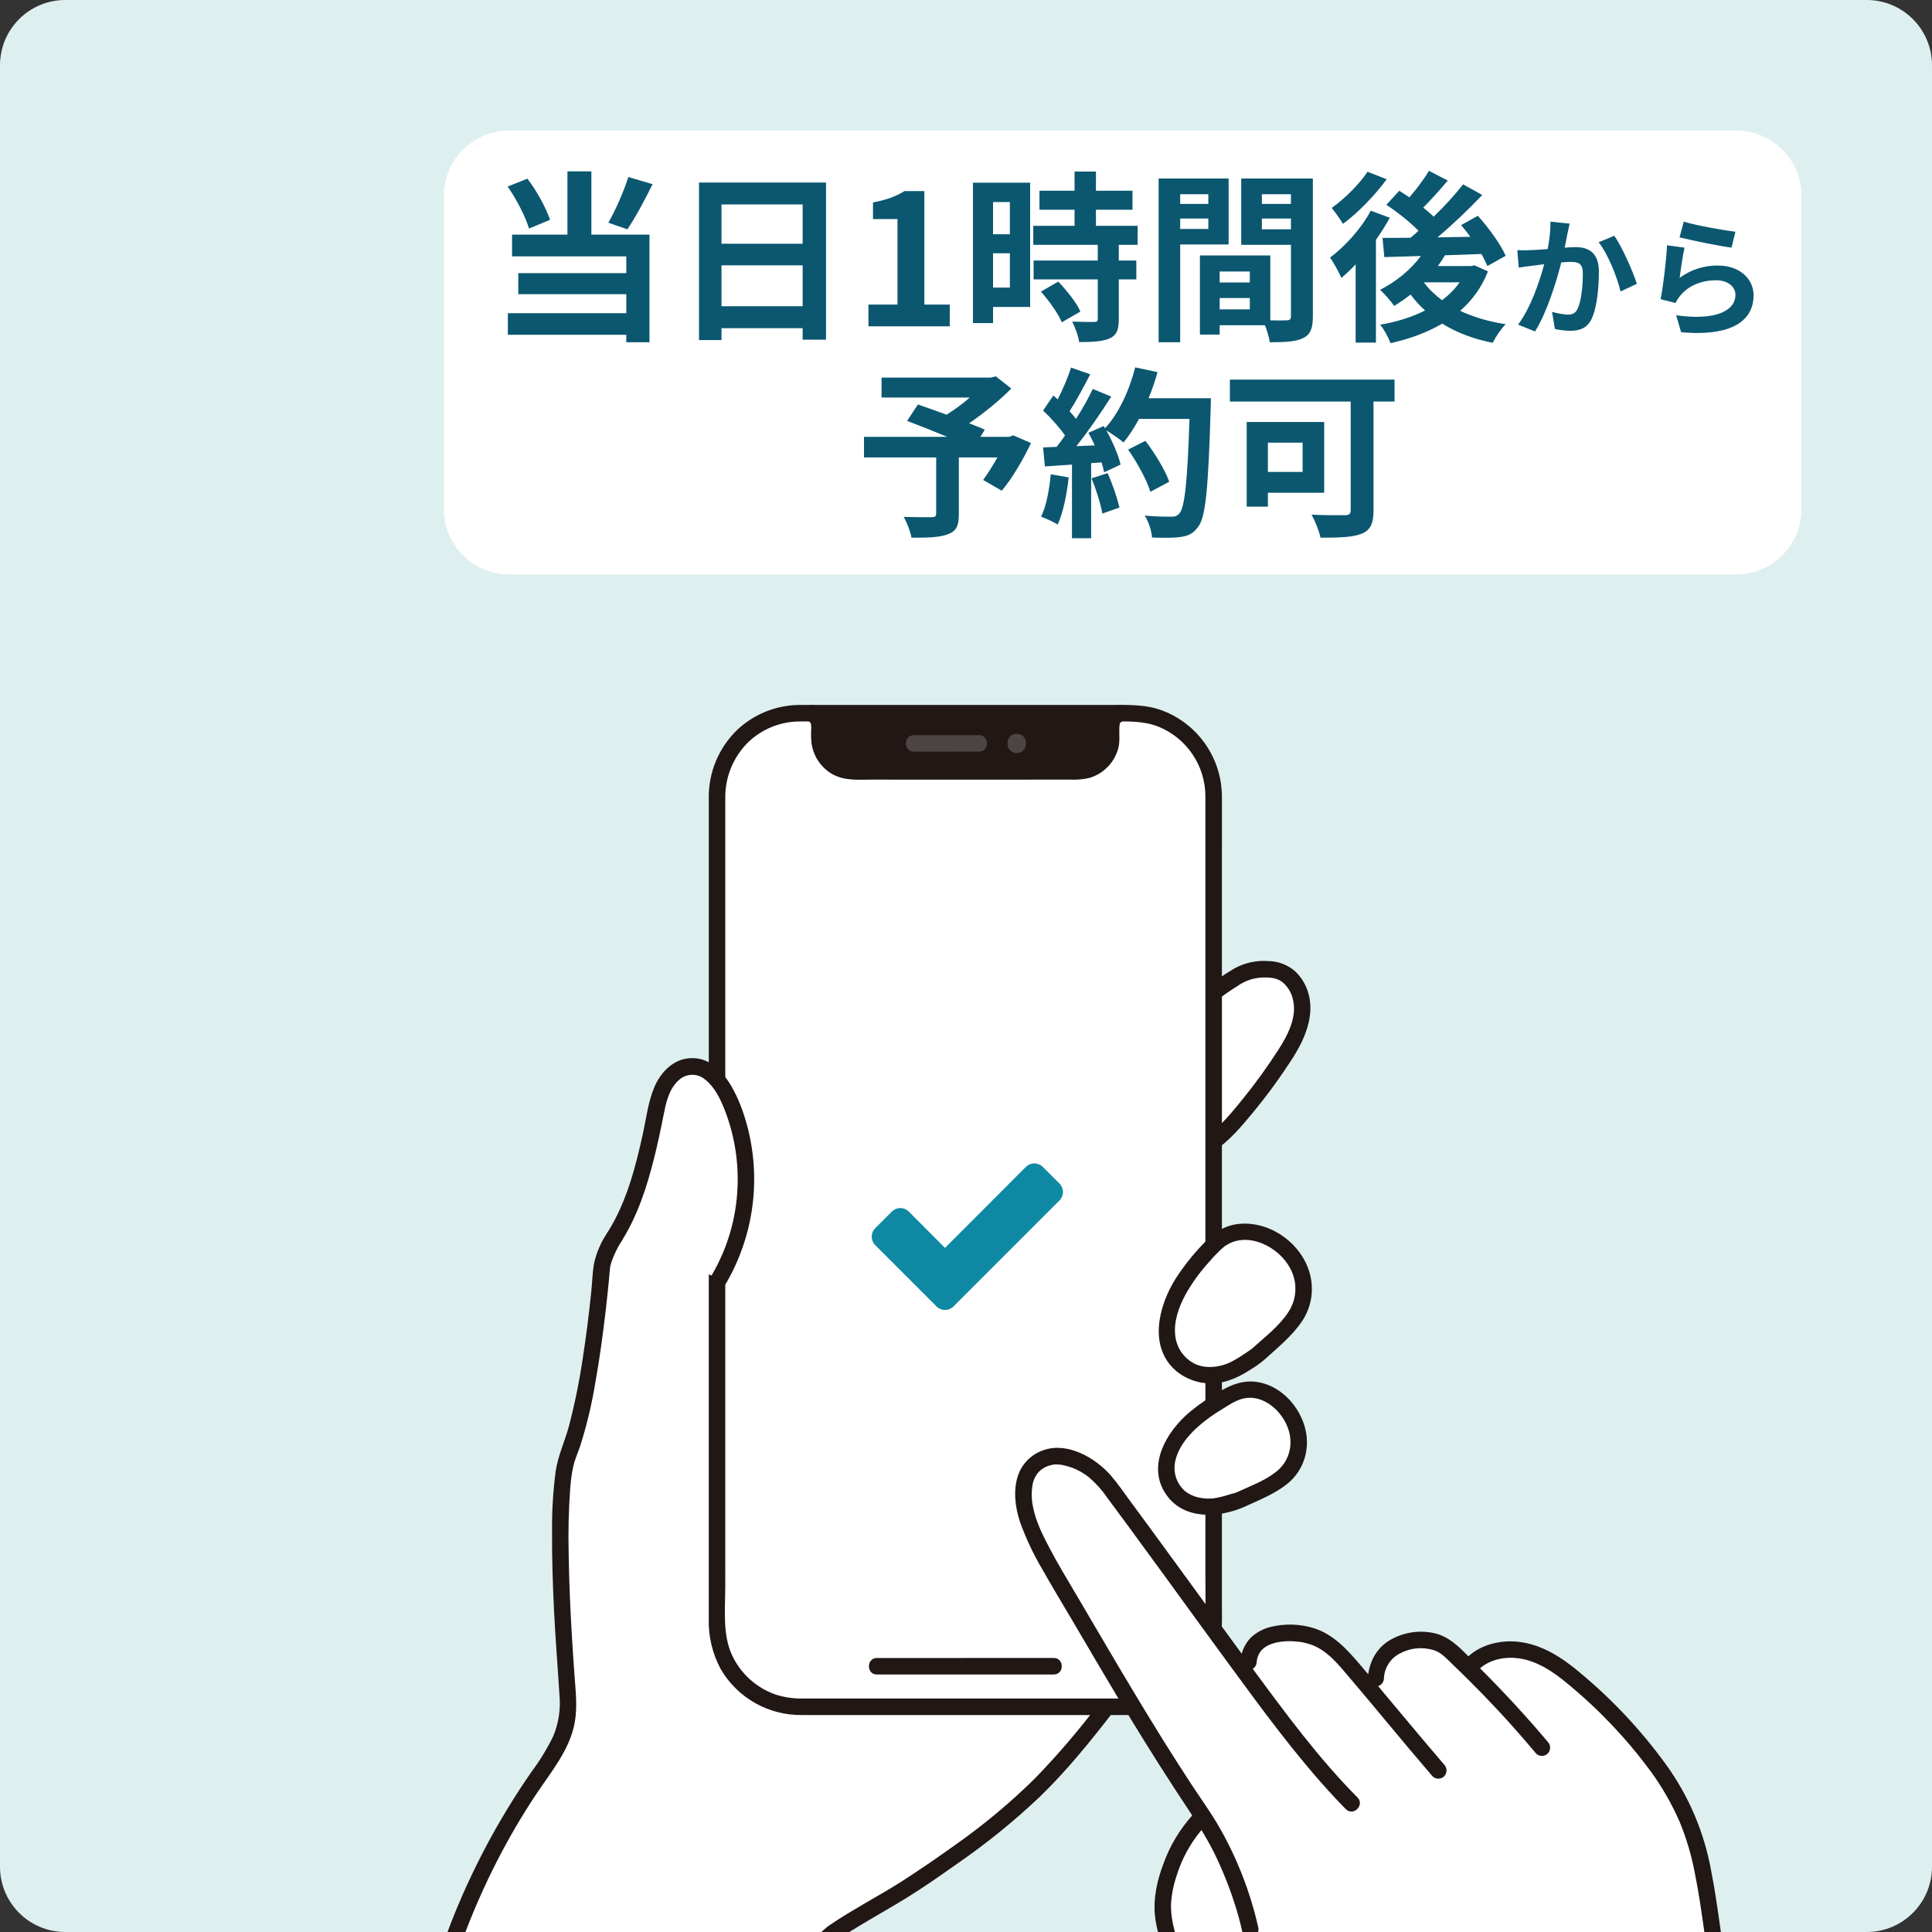
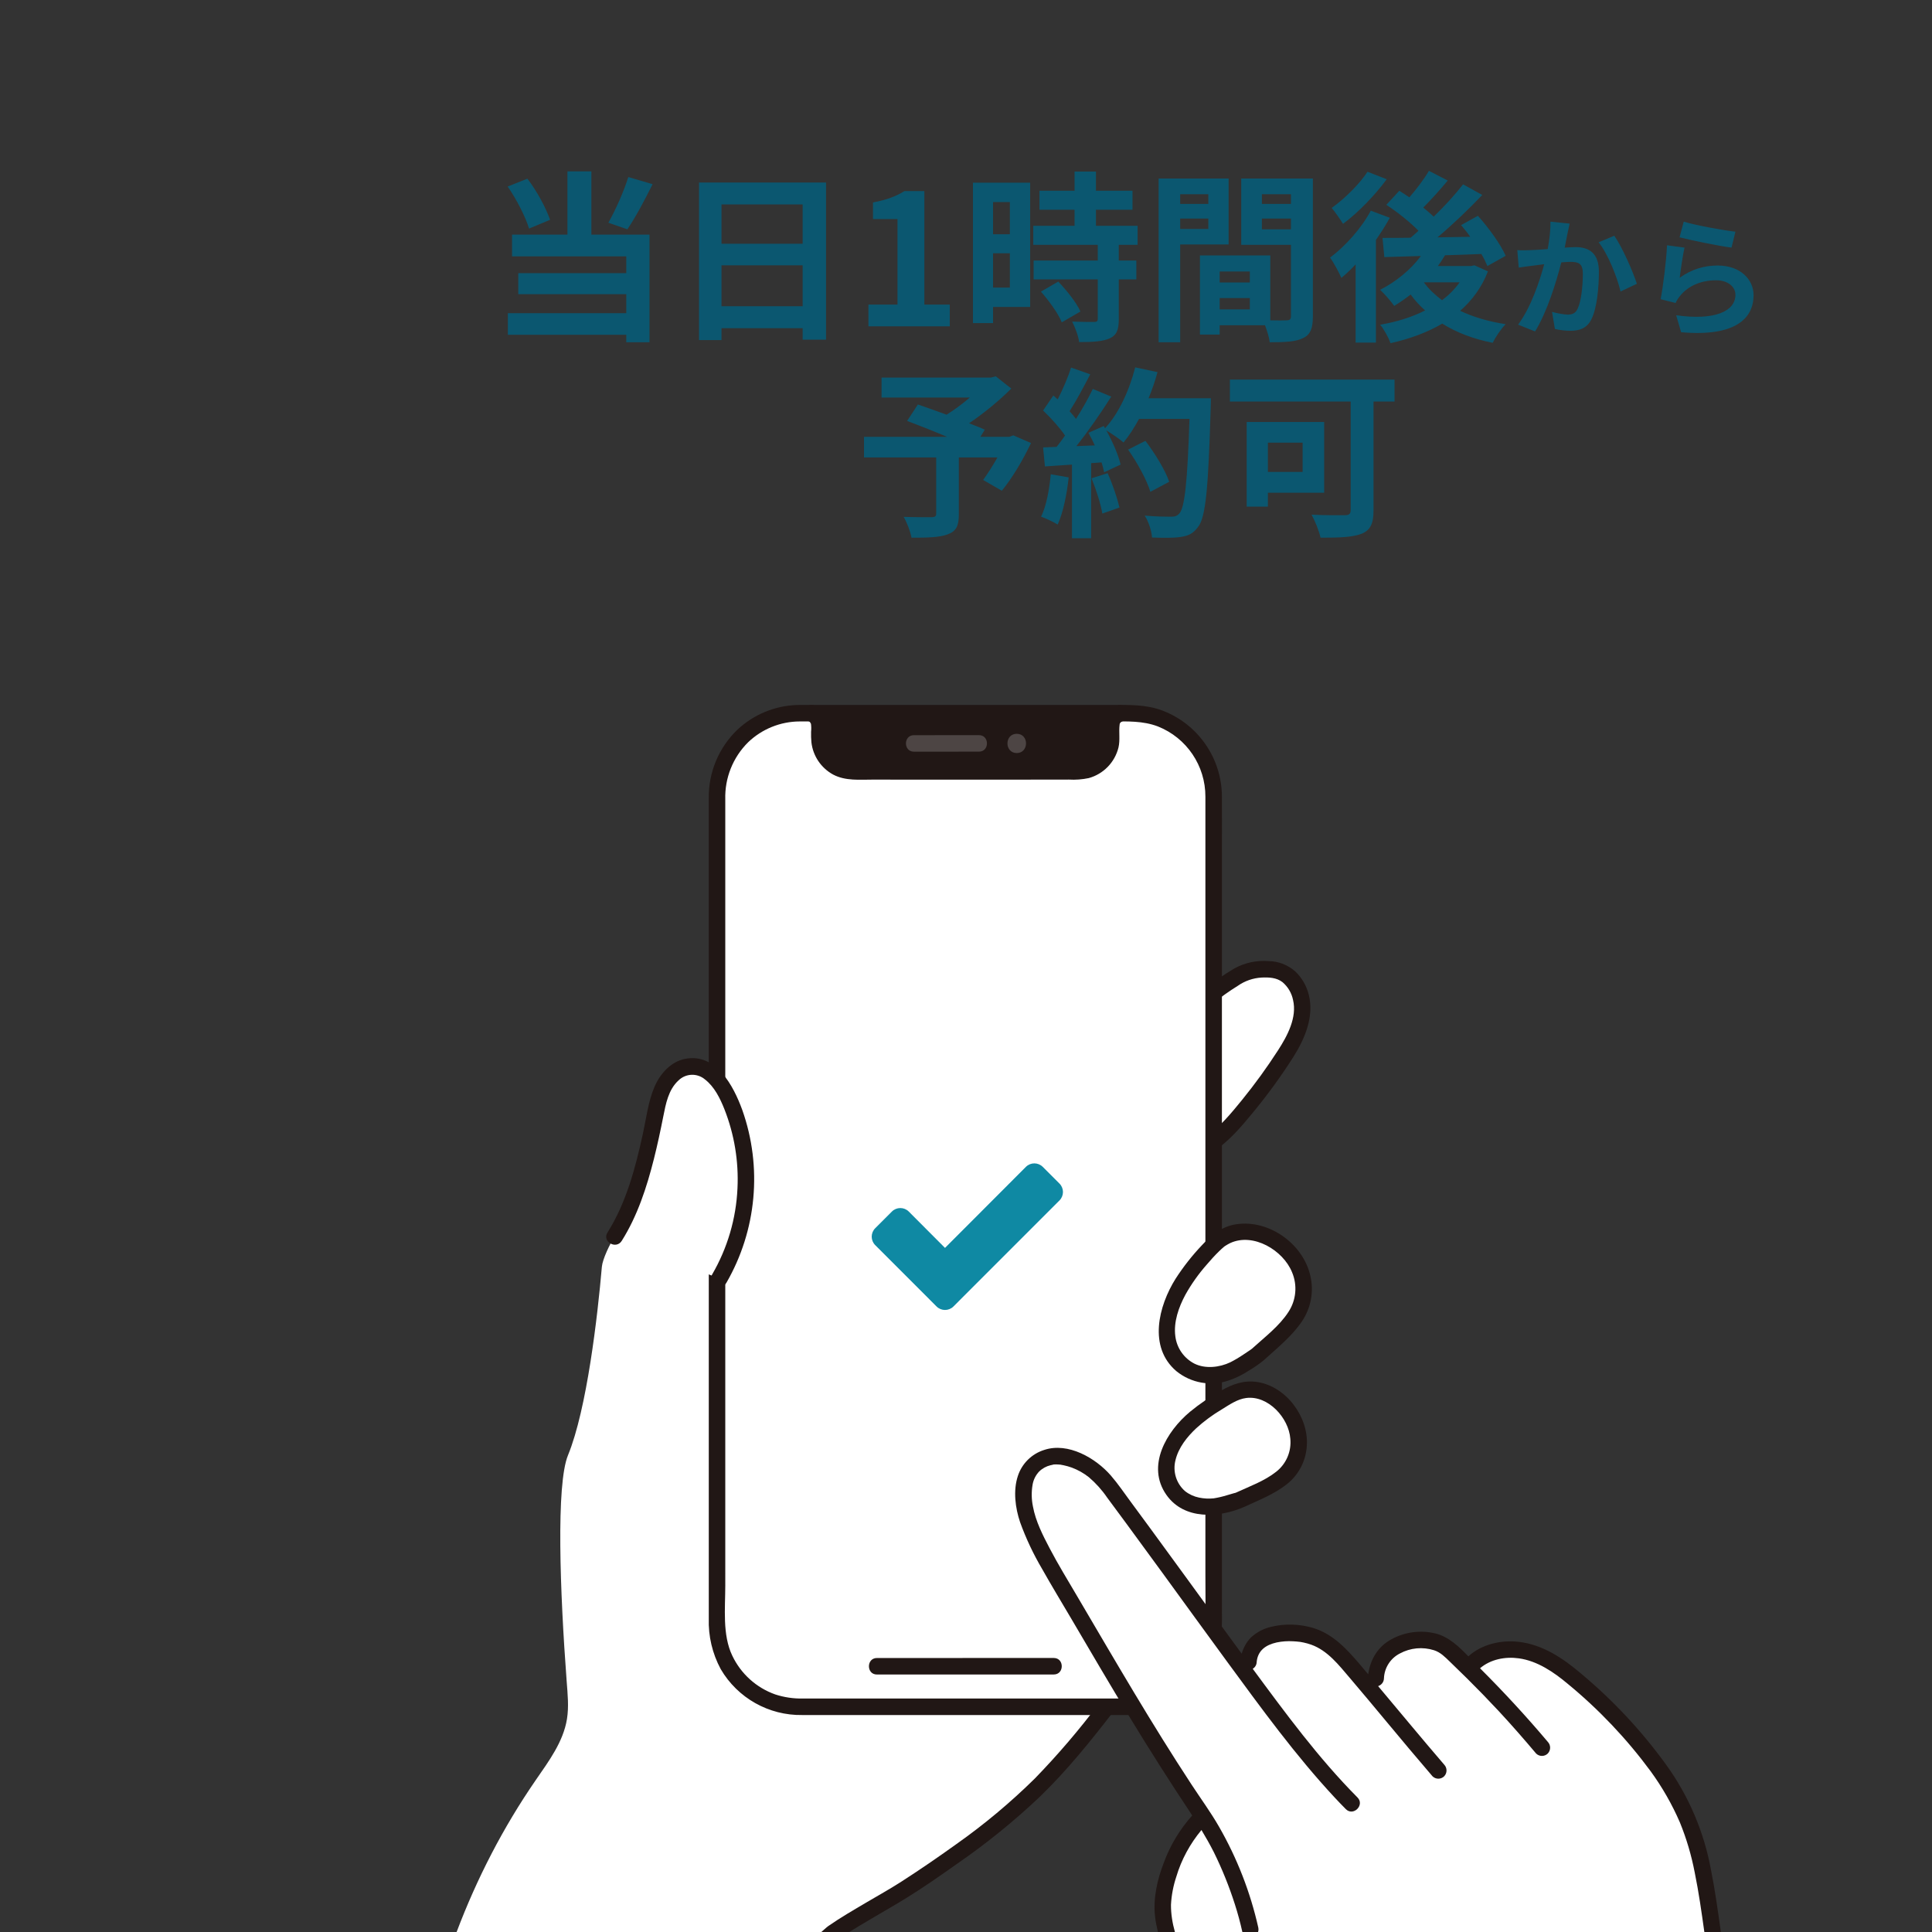
<svg xmlns="http://www.w3.org/2000/svg" version="1.1" id="レイヤー_1" x="0px" y="0px" viewBox="0 0 148 148" style="enable-background:new 0 0 148 148;" xml:space="preserve">
  <rect x="0" y="0" width="148" height="148" fill="#333333" stroke="none" />
  <style type="text/css">
	.st0{fill:#DEEFF0;}
	.st1{fill-rule:evenodd;clip-rule:evenodd;fill:#FFFFFF;}
	.st2{fill-rule:evenodd;clip-rule:evenodd;fill:#211715;}
	.st3{fill:#0F89A3;}
	.st4{fill-rule:evenodd;clip-rule:evenodd;fill:#4D4544;}
	.st5{fill:#211715;}
	.st6{fill:#FFFFFF;}
	.st7{fill:#0B5770;}
	.st8{fill:none;}
</style>
-   <path class="st0" d="M5,0h138c2.761,0,5,2.239,5,5v138c0,2.761-2.239,5-5,5H5c-2.761,0-5-2.239-5-5V5C0,2.239,2.239,0,5,0z" />
  <path class="st1" d="M55.098,97.949c2.438-4.214,2.71-9.343,0.728-13.792c-0.565-1.24-1.577-2.555-2.936-2.466  c-0.897,0.059-1.648,0.752-2.057,1.553s-0.547,1.707-0.727,2.588c-0.544,2.661-1.258,5.717-2.582,8.15  c-0.141,0.26-0.289,0.511-0.444,0.755c-0.362,0.543-0.924,1.728-0.974,2.302c-0.325,3.751-1.141,10.896-2.595,14.438  c-0.919,2.24-0.617,10.459-0.1,17.339c0.072,0.954,0.174,1.918,0.022,2.863c-0.281,1.748-1.388,3.229-2.393,4.686  c-2.493,3.615-4.51,7.53-6.061,11.635h28.924c1.52-1.033,4.58-2.734,5.523-3.352c8.149-5.345,10.851-8.054,15.317-13.849  L55.098,97.949z" />
  <path class="st1" d="M92.53,76.375c0.723-0.581,1.482-1.114,2.274-1.597c0.787-0.51,1.933-0.617,2.859-0.469  c1.3,0.208,2.121,1.638,2.089,2.956c-0.032,1.317-0.667,2.549-1.393,3.648c-1.855,2.808-4.18,5.736-5.683,6.725" />
  <path class="st2" d="M92.977,76.822c0.589-0.471,1.205-0.907,1.846-1.305c0.538-0.377,1.171-0.596,1.827-0.632  c0.554-0.026,1.142,0,1.596,0.353c0.413,0.35,0.697,0.828,0.806,1.359c0.322,1.35-0.438,2.76-1.146,3.856  c-0.849,1.317-1.77,2.587-2.757,3.803c-0.819,1.007-1.755,2.144-2.792,2.838c-0.673,0.45-0.041,1.545,0.638,1.091  c1.145-0.764,2.076-1.851,2.943-2.907c1.14-1.376,2.193-2.823,3.152-4.331c0.868-1.381,1.589-3.076,1.171-4.73  c-0.165-0.681-0.52-1.301-1.023-1.788c-0.57-0.51-1.305-0.796-2.069-0.805c-0.902-0.07-1.805,0.124-2.599,0.557  c-0.874,0.514-1.705,1.098-2.485,1.747c-0.244,0.248-0.244,0.646,0,0.894C92.334,77.062,92.727,77.062,92.977,76.822L92.977,76.822z  " />
  <path class="st1" d="M86.759,54.847c3.496,0,6.33,2.836,6.33,6.335v63.443c0,3.499-2.834,6.335-6.329,6.335H61.377  c-3.496,0-6.33-2.836-6.33-6.335V61.181c0-3.498,2.833-6.334,6.329-6.334H86.759z" />
  <path class="st3" d="M81.428,91.313c0-0.236-0.094-0.473-0.265-0.643l-1.285-1.285c-0.17-0.17-0.406-0.265-0.643-0.265  s-0.473,0.094-0.643,0.265l-6.2,6.21l-2.779-2.788c-0.17-0.17-0.407-0.265-0.643-0.265s-0.473,0.094-0.643,0.265l-1.285,1.285  c-0.17,0.17-0.265,0.406-0.265,0.643c0,0.236,0.095,0.473,0.265,0.643l3.422,3.422l1.285,1.286c0.17,0.17,0.407,0.264,0.643,0.264  s0.473-0.094,0.643-0.264L74.32,98.8l6.843-6.843C81.334,91.786,81.428,91.549,81.428,91.313z" />
  <path class="st2" d="M85.805,54.633c0,0.014-0.67,0.225-0.67,0.877v0.993c0,1.424-1.151,2.578-2.574,2.581  c-2.452,0.004-6.13,0.008-8.613,0.014c-2.483-0.005-6.16-0.01-8.613-0.014c-1.423-0.003-2.574-1.157-2.574-2.581V55.51  c-0.021-0.384-0.256-0.724-0.609-0.877" />
  <path class="st2" d="M85.358,54.187c0.251-0.197-0.028-0.023-0.095,0.02c-0.179,0.113-0.336,0.257-0.464,0.425  c-0.32,0.424-0.297,0.913-0.297,1.419c0.041,0.441-0.024,0.885-0.189,1.295c-0.174,0.358-0.452,0.655-0.797,0.853  c-0.362,0.19-0.77,0.277-1.178,0.253l-1.5,0.002l-3.34,0.005c-2.061,0.003-4.121,0.004-6.182,0.002l-3.371-0.005l-1.59-0.002  c-0.435,0.027-0.872,0.02-1.306-0.019c-0.914-0.147-1.602-0.913-1.652-1.838c-0.023-0.566,0.096-1.194-0.146-1.725  c-0.095-0.207-0.235-0.389-0.41-0.534c-0.078-0.066-0.16-0.126-0.247-0.181c-0.067-0.042-0.202-0.145,0.007,0.031  c-0.25-0.238-0.643-0.238-0.893,0c-0.244,0.248-0.244,0.646,0,0.894c0.091,0.07,0.186,0.133,0.286,0.191  c0.021,0.014,0.087,0.066-0.003-0.005c0.032,0.024,0.061,0.052,0.086,0.083c-0.053-0.079,0.058,0.132,0.044,0.081  c0.029,0.206,0.033,0.415,0.011,0.622c-0.008,0.272,0.001,0.545,0.026,0.816c0.121,1.043,0.741,1.962,1.663,2.465  c0.953,0.504,2.045,0.384,3.086,0.386l3.439,0.005c2.15,0.003,4.3,0.003,6.451,0l3.474-0.005l1.609-0.002  c0.51,0.03,1.022-0.008,1.523-0.113c1.128-0.313,1.999-1.21,2.278-2.348c0.135-0.583,0.014-1.171,0.086-1.745  c0.002-0.091,0.055-0.173,0.137-0.213c0.12-0.067,0.238-0.139,0.351-0.218c0.245-0.248,0.245-0.646,0-0.894  c-0.25-0.238-0.643-0.238-0.894,0L85.358,54.187z" />
  <path class="st2" d="M89.036,54.429c-1.242-0.469-2.521-0.427-3.816-0.427H61.86c-0.271,0-0.544-0.005-0.816,0.004  c-1.701,0.059-3.323,0.735-4.564,1.9c-1.427,1.374-2.219,3.281-2.184,5.262v62.806c-0.044,1.357,0.273,2.701,0.918,3.894  c1.295,2.211,3.68,3.553,6.241,3.511h25.184c0.001,0,0.001,0,0.002,0c0.282-0.419,0.291-0.859,0-1.264H86.64H61.487  c-0.712,0.013-1.421-0.093-2.098-0.313c-1.449-0.512-2.634-1.581-3.293-2.97c-0.77-1.601-0.536-3.65-0.536-5.387V61.241  c-0.048-1.636,0.582-3.218,1.742-4.372c1.064-1.024,2.482-1.598,3.958-1.603c0.227-0.002,0.453,0,0.68,0h23.203  c1.211,0,2.395-0.059,3.557,0.382c2.204,0.875,3.647,3.011,3.639,5.384c0.001,0.508,0,1.016,0,1.523v57.988  c0,1.325,0.022,2.651,0,3.975c-0.089,3.094-2.605,5.564-5.697,5.595l0,0c0.812,0.001,0.811,1.262,0,1.264l0,0  c3.504-0.037,6.448-2.648,6.906-6.126c0.055-0.577,0.073-1.158,0.056-1.738V65.562c0-1.522,0.009-3.045,0-4.567  C93.584,58.072,91.769,55.461,89.036,54.429z" />
  <path class="st2" d="M67.174,128.275h4.677l6.948-0.002h1.926c0.813,0,0.814-1.264,0-1.264h-4.73l-6.932,0.002h-1.888  C66.362,127.011,66.36,128.275,67.174,128.275L67.174,128.275z" />
  <path class="st4" d="M70.01,57.582c1.661,0,3.323-0.001,4.985-0.003c0.813,0,0.814-1.264,0-1.264c-1.662,0-3.323,0.001-4.985,0.003  C69.197,56.318,69.196,57.582,70.01,57.582" />
  <path class="st4" d="M77.887,57.687c0.947,0,0.95-1.475,0-1.475C76.938,56.212,76.938,57.687,77.887,57.687" />
  <path class="st1" d="M47.082,94.737c0.155-0.244,0.303-0.495,0.444-0.755c1.324-2.434,2.037-5.489,2.582-8.15  c0.18-0.881,0.317-1.788,0.727-2.588c0.409-0.801,1.161-1.494,2.057-1.553c1.359-0.089,2.371,1.226,2.936,2.466  c1.981,4.448,1.71,9.577-0.728,13.791" />
  <path class="st2" d="M47.627,95.056c1.204-1.912,1.919-4.104,2.467-6.283c0.27-1.071,0.5-2.151,0.714-3.234  c0.195-0.984,0.395-2.071,1.172-2.777c0.555-0.541,1.43-0.573,2.023-0.073c0.722,0.557,1.159,1.449,1.488,2.276  c0.761,1.929,1.103,3.997,1.003,6.068c-0.104,2.323-0.77,4.587-1.94,6.596c-0.412,0.704,0.68,1.34,1.091,0.638  c2.323-4.021,2.768-8.86,1.217-13.238c-0.672-1.849-2.003-4.374-4.375-3.917c-1.093,0.211-1.923,1.149-2.345,2.131  c-0.489,1.133-0.629,2.399-0.892,3.598c-0.572,2.616-1.273,5.29-2.714,7.577C46.102,95.108,47.194,95.744,47.627,95.056  L47.627,95.056z" />
  <path class="st1" d="M96.358,103.759l1.151-1.054c0.867-0.792,1.765-1.631,2.16-2.737c0.577-1.616-0.132-3.538-1.504-4.568  c-1.373-1.03-3.177-1.457-4.612-0.518c-0.702,0.459-2.124,2.15-2.763,3.102c-0.714,1.062-1.3,2.327-1.398,3.603  c-0.142,1.252,0.408,2.482,1.436,3.209c1.059,0.737,2.517,0.667,3.689,0.127C95.16,104.583,95.775,104.194,96.358,103.759" />
  <g>
    <path class="st5" d="M95.91,103.316c-0.005,0.004-0.006,0.01-0.01,0.014C95.925,103.312,95.964,103.281,95.91,103.316z" />
    <path class="st5" d="M100.374,97.708c-0.567-2.438-3.16-4.293-5.658-3.927c-1.107,0.162-1.911,0.819-2.646,1.612   c-0.748,0.788-1.421,1.645-2.011,2.558c-1.312,2.09-2.113,5.234,0.053,7.083c1.135,0.924,2.67,1.19,4.05,0.703   c0.536-0.185,1.047-0.437,1.519-0.751c0.395-0.232,0.771-0.493,1.127-0.782c0.002-0.002,0.002-0.003,0.004-0.005   c-0.002,0.002-0.007,0.007-0.006,0.005c0.019-0.018,0.03-0.041,0.047-0.06c-0.016,0.018-0.022,0.038-0.041,0.055   c1.018-0.929,2.143-1.821,2.921-2.974C100.43,100.196,100.663,98.919,100.374,97.708z M98.701,100.5   c-0.706,1.096-1.836,1.942-2.787,2.811c0.001-0.001,0.002-0.001,0.002-0.001c-0.001,0.001-0.009,0.008-0.009,0.008   c-0.001,0.001,0,0-0.001,0.001c-0.055,0.036-0.107,0.076-0.16,0.114c-0.163,0.113-0.327,0.223-0.494,0.33   c-0.322,0.219-0.657,0.418-1.004,0.594c-0.821,0.395-1.917,0.519-2.753,0.102c-0.802-0.414-1.348-1.197-1.459-2.093   c-0.146-1.094,0.257-2.228,0.767-3.178c0.462-0.827,1.012-1.603,1.639-2.313c0.298-0.349,0.605-0.692,0.935-1.013   c0.128-0.125,0.26-0.248,0.398-0.362c0.005-0.004,0.018-0.014,0.03-0.022c-0.006,0.004-0.012,0.008-0.017,0.012   c0.058-0.042,0.04-0.029,0.017-0.012c0.023-0.016,0.045-0.033,0.069-0.047c0.118-0.076,0.24-0.145,0.366-0.207   c1.771-0.817,4.053,0.55,4.735,2.232C99.399,98.451,99.296,99.595,98.701,100.5z" />
    <path class="st5" d="M95.914,103.311c-0.006,0.005-0.002,0.003-0.006,0.006c0.002-0.002,0.001,0,0.003-0.002   C95.912,103.314,95.912,103.312,95.914,103.311z" />
  </g>
  <path class="st1" d="M94.977,114.898l1.268-0.588c0.954-0.444,1.947-0.918,2.584-1.757c0.929-1.225,0.84-3.059-0.054-4.311  c-0.894-1.251-2.322-2.102-3.802-1.688c-0.724,0.204-2.395,1.265-3.198,1.905c-0.896,0.716-1.739,1.639-2.167,2.703  c-0.459,1.031-0.32,2.231,0.362,3.13c0.706,0.917,1.971,1.25,3.119,1.106C93.73,115.281,94.361,115.113,94.977,114.898" />
  <path class="st2" d="M95.296,115.444c1.117-0.519,2.307-0.975,3.28-1.746c0.91-0.717,1.468-1.791,1.533-2.948  c0.148-2.188-1.556-4.516-3.758-4.876c-1.034-0.169-1.909,0.147-2.797,0.647c-0.846,0.469-1.647,1.014-2.395,1.628  c-1.797,1.499-3.374,4.147-1.802,6.373C90.716,116.447,93.352,116.281,95.296,115.444 M94.659,114.353  c0.004-0.002,0.009-0.004,0.013-0.006C94.667,114.349,94.662,114.349,94.659,114.353c-0.041,0.012-0.072,0.014-0.149,0.038  c-0.174,0.054-0.349,0.106-0.525,0.153c-0.332,0.103-0.671,0.182-1.014,0.237c-0.373,0.038-0.749,0.018-1.116-0.058  c-0.394-0.079-0.763-0.249-1.079-0.498c-0.67-0.589-0.952-1.506-0.729-2.37c0.231-0.966,0.886-1.783,1.596-2.45  c0.602-0.546,1.259-1.03,1.959-1.443c0.609-0.377,1.192-0.782,1.861-0.868c1.689-0.217,3.263,1.532,3.381,3.118  c0.096,0.972-0.311,1.925-1.079,2.528c-0.898,0.715-2.061,1.13-3.093,1.607" />
  <path class="st1" d="M91.995,139.258c-1.765,1.765-3.068,5.046-2.915,7.209c0.037,0.521,0.126,1.031,0.251,1.533h41.877  c-0.464-2.719-0.757-5.265-1.49-7.435c-1.488-4.409-4.743-7.984-8.171-11.128c-1.274-1.169-2.637-2.329-4.289-2.838  c-1.669-0.513-3.715-0.198-4.768,1.201c-0.462-0.454-0.941-0.917-1.445-1.399c-0.862-0.822-2.337-0.915-3.304-0.619  c-1.809,0.556-2.721,1.822-2.239,4.276c-0.782-0.936-1.556-1.855-2.369-2.792c-0.922-1.065-1.924-1.856-3.314-2.086  c-1.613-0.27-4.876-0.098-4.071,3.424c-3.085-4.164-6.625-9.147-10.776-14.721c-1.71-2.296-3.922-2.404-4.385-2.312  c-1.551,0.306-2.514,1.476-2.067,4.005c0.26,1.469,1.545,3.789,2.311,5.086c4.292,7.272,7.165,12.345,11.295,18.464L91.995,139.258z  " />
-   <path class="st6" d="M39,10h94c2.761,0,5,2.239,5,5v24c0,2.761-2.239,5-5,5H39c-2.761,0-5-2.239-5-5V15C34,12.239,36.239,10,39,10z" />
  <path class="st7" d="M48.13,13.562c-0.336,1.092-0.98,2.534-1.526,3.5l1.456,0.504c0.602-0.882,1.316-2.212,1.932-3.458  L48.13,13.562z M42.138,16.838c-0.308-0.896-0.994-2.184-1.736-3.15L38.89,14.29c0.686,0.98,1.372,2.338,1.638,3.22L42.138,16.838z   M45.302,13.128h-1.834v4.844h-4.242v1.666h8.75v1.288h-8.274v1.61h8.274v1.456h-9.072v1.652h9.072v0.574h1.778v-8.246h-4.452  V13.128z M55.27,23.46v-3.136h6.216v3.136H55.27z M61.486,15.662v3.01H55.27v-3.01C55.27,15.662,61.486,15.662,61.486,15.662z   M53.548,13.982V26.05h1.722v-0.91h6.216v0.882h1.792v-12.04C63.278,13.982,53.548,13.982,53.548,13.982z M66.526,25h6.23v-1.666  H70.81V14.64h-1.526c-0.658,0.406-1.372,0.672-2.408,0.868v1.274h1.876v6.552h-2.226V25z M77.36,15.48v2.464h-1.288V15.48H77.36z   M76.072,22.032V19.4h1.288v2.632H76.072z M78.914,13.996h-4.382v10.752h1.54v-1.232h2.842V13.996z M79.74,22.34  c0.63,0.714,1.344,1.708,1.596,2.352l1.428-0.826c-0.294-0.686-1.05-1.61-1.694-2.296L79.74,22.34z M87.146,18.756V17.3h-3.192  v-1.232h2.8v-1.456h-2.8v-1.47h-1.638v1.47h-2.688v1.456h2.688V17.3h-3.164v1.456h4.942v1.204H79.18v1.442h4.914v3.01  c0,0.196-0.07,0.252-0.294,0.252c-0.21,0-0.994,0-1.666-0.028c0.224,0.448,0.476,1.106,0.532,1.568c1.036,0,1.792-0.042,2.338-0.28  c0.546-0.252,0.7-0.672,0.7-1.47v-3.052h1.344V19.96h-1.344v-1.204C85.704,18.756,87.146,18.756,87.146,18.756z M92.564,14.878  v0.742h-2.156v-0.742H92.564z M90.408,17.538V16.74h2.156v0.798H90.408z M94.118,18.728v-5.054h-5.362v12.544h1.652v-7.49H94.118z   M96.666,17.566V16.74h2.226v0.826H96.666z M98.892,14.878v0.742h-2.226v-0.742H98.892z M93.432,23.698V22.83h2.31v0.868H93.432z   M95.742,20.8v0.84h-2.31V20.8H95.742z M100.572,13.674h-5.488v5.082h3.808v5.474c0,0.224-0.084,0.308-0.336,0.308  c-0.182,0.014-0.7,0.014-1.246,0v-4.97h-5.39v6.062h1.512v-0.714h3.472c0.168,0.434,0.322,0.952,0.364,1.302  c1.204,0,2.016-0.042,2.562-0.322c0.56-0.266,0.742-0.756,0.742-1.652C100.572,24.244,100.572,13.674,100.572,13.674z   M104.758,13.156c-0.588,0.91-1.75,2.072-2.744,2.772c0.252,0.294,0.658,0.882,0.868,1.218c1.162-0.854,2.464-2.212,3.346-3.416  L104.758,13.156z M105.01,16.138c-0.728,1.358-1.946,2.716-3.122,3.598c0.266,0.35,0.714,1.19,0.868,1.554  c0.364-0.308,0.728-0.644,1.092-1.036v5.992h1.554v-7.868c0.392-0.56,0.756-1.134,1.064-1.694L105.01,16.138z M109.098,21.626h2.716  c-0.364,0.518-0.812,0.966-1.344,1.372c-0.546-0.406-1.022-0.854-1.386-1.358L109.098,21.626z M112.948,20.324l-0.266,0.056h-2.534  c0.196-0.266,0.378-0.546,0.546-0.826c0.91-0.028,1.862-0.056,2.786-0.098c0.196,0.336,0.35,0.658,0.462,0.924l1.4-0.784  c-0.392-0.896-1.316-2.156-2.128-3.066l-1.288,0.714c0.238,0.28,0.476,0.574,0.7,0.896l-2.506,0.042  c1.176-0.994,2.422-2.184,3.43-3.248l-1.47-0.812c-0.602,0.77-1.4,1.652-2.254,2.478c-0.224-0.224-0.504-0.462-0.798-0.7  c0.588-0.588,1.274-1.344,1.876-2.072l-1.442-0.742c-0.364,0.63-0.952,1.4-1.498,2.03c-0.266-0.182-0.532-0.35-0.77-0.504  L106.2,15.69c0.84,0.546,1.82,1.33,2.464,1.988c-0.196,0.182-0.406,0.364-0.602,0.532c-0.798,0.014-1.526,0.014-2.156,0.014  l0.14,1.47l2.8-0.084c-0.784,1.064-1.932,1.988-3.122,2.59c0.322,0.294,0.854,0.91,1.078,1.232c0.42-0.252,0.84-0.546,1.26-0.868  c0.322,0.448,0.7,0.854,1.106,1.218c-1.022,0.518-2.198,0.882-3.444,1.092c0.294,0.336,0.644,0.994,0.798,1.414  c1.442-0.322,2.8-0.812,3.962-1.498c1.092,0.686,2.38,1.176,3.864,1.47c0.21-0.434,0.644-1.078,0.994-1.428  c-1.302-0.196-2.478-0.546-3.486-1.022c0.91-0.798,1.652-1.792,2.128-3.024L112.948,20.324z M118.772,16.98  c0.01,0.62-0.07,1.34-0.21,2.1c-0.5,0.04-0.97,0.07-1.28,0.08c-0.36,0.01-0.69,0.03-1.05,0l0.11,1.34c0.31-0.05,0.82-0.12,1.1-0.15  c0.19-0.03,0.5-0.07,0.85-0.11c-0.36,1.35-1.03,3.33-2,4.63l1.3,0.52c0.91-1.46,1.63-3.79,2.01-5.29c0.28-0.02,0.52-0.04,0.68-0.04  c0.63,0,0.97,0.11,0.97,0.9c0,0.98-0.13,2.16-0.41,2.71c-0.15,0.33-0.41,0.43-0.74,0.43c-0.26,0-0.83-0.1-1.21-0.21l0.22,1.31  c0.33,0.08,0.8,0.14,1.18,0.14c0.75,0,1.3-0.22,1.63-0.91c0.42-0.86,0.56-2.44,0.56-3.61c0-1.42-0.74-1.89-1.79-1.89  c-0.2,0-0.5,0.02-0.83,0.04c0.07-0.36,0.15-0.72,0.2-1.02c0.05-0.25,0.12-0.56,0.18-0.82L118.772,16.98z M122.462,18.56  c0.71,0.88,1.42,2.67,1.68,3.77l1.25-0.59c-0.3-0.94-1.13-2.83-1.73-3.68L122.462,18.56z M128.662,18.18  c0.77,0.2,2.98,0.66,3.98,0.79l0.3-1.22c-0.87-0.1-3.02-0.48-3.96-0.77L128.662,18.18z M129.042,18.97l-1.34-0.18  c-0.06,1.23-0.3,3.16-0.49,4.13l1.15,0.29c0.08-0.2,0.19-0.36,0.37-0.58c0.62-0.75,1.61-1.16,2.73-1.16c0.87,0,1.48,0.47,1.48,1.11  c0,1.26-1.57,1.99-4.54,1.57l0.38,1.3c4.12,0.36,5.55-1.03,5.55-2.84c0-1.2-1.01-2.27-2.75-2.27c-1.03,0-2.01,0.29-2.91,0.94  C128.742,20.71,128.912,19.52,129.042,18.97z M77.624,33.35l-0.308,0.112h-2.212l0.336-0.546c-0.322-0.154-0.742-0.308-1.204-0.49  c1.176-0.798,2.338-1.764,3.234-2.66l-1.19-0.938l-0.378,0.098H67.53v1.526h6.762c-0.546,0.476-1.176,0.938-1.778,1.316  c-0.784-0.294-1.568-0.56-2.198-0.784l-0.826,1.26c0.896,0.336,2.03,0.784,3.066,1.218h-6.37v1.582h5.53v4.298  c0,0.21-0.084,0.266-0.35,0.28c-0.28,0-1.316,0-2.142-0.028c0.252,0.434,0.518,1.12,0.602,1.596c1.204,0,2.114-0.014,2.758-0.252  c0.672-0.238,0.868-0.658,0.868-1.54v-4.354h2.954c-0.35,0.63-0.756,1.26-1.092,1.722l1.428,0.826  c0.784-0.938,1.61-2.338,2.24-3.654L77.624,33.35z M80.494,36.332c-0.112,1.176-0.336,2.422-0.742,3.248  c0.364,0.126,0.98,0.42,1.274,0.602c0.406-0.896,0.7-2.296,0.84-3.612L80.494,36.332z M83.616,36.64  c0.35,0.854,0.714,1.988,0.826,2.702l1.316-0.462c-0.168-0.714-0.532-1.806-0.91-2.632L83.616,36.64z M87.984,30.508  c0.266-0.644,0.504-1.316,0.686-2.002l-1.708-0.364c-0.448,1.764-1.274,3.556-2.31,4.662l-0.098-0.168l-1.176,0.518  c0.168,0.294,0.336,0.63,0.49,0.966l-1.414,0.056c0.91-1.134,1.89-2.562,2.674-3.794l-1.414-0.588  c-0.336,0.7-0.784,1.512-1.288,2.296c-0.14-0.182-0.308-0.392-0.49-0.588c0.504-0.784,1.078-1.862,1.582-2.828l-1.47-0.518  c-0.224,0.728-0.63,1.666-1.022,2.436c-0.112-0.098-0.224-0.196-0.336-0.294l-0.784,1.148c0.588,0.56,1.274,1.316,1.68,1.918  c-0.21,0.308-0.434,0.602-0.644,0.868l-1.036,0.042l0.14,1.456l2.072-0.14v5.642h1.47v-5.754l0.798-0.056  c0.084,0.28,0.154,0.532,0.196,0.756l1.26-0.588c-0.154-0.7-0.602-1.736-1.092-2.618c0.42,0.252,1.036,0.672,1.316,0.924  c0.42-0.504,0.812-1.12,1.19-1.806h3.864c-0.154,4.774-0.364,6.818-0.784,7.252c-0.168,0.182-0.322,0.238-0.588,0.238  c-0.378,0-1.176,0-2.058-0.084c0.308,0.476,0.532,1.204,0.56,1.68c0.812,0.028,1.68,0.042,2.184-0.042  c0.588-0.084,0.952-0.238,1.344-0.77c0.588-0.742,0.784-2.954,0.966-9.086c0.014-0.21,0.014-0.77,0.014-0.77  S87.984,30.508,87.984,30.508z M89.566,36.906c-0.294-0.882-1.092-2.17-1.82-3.136l-1.33,0.672c0.714,1.008,1.442,2.352,1.708,3.234  L89.566,36.906z M99.786,33.91v2.24h-2.66v-2.24H99.786z M101.438,37.746v-5.418h-5.936v6.482h1.624v-1.064H101.438z M106.828,29.08  H94.214v1.68h9.254v8.316c0,0.294-0.126,0.392-0.448,0.392c-0.336,0-1.554,0.014-2.548-0.042c0.252,0.448,0.588,1.274,0.686,1.764  c1.428,0,2.464-0.028,3.164-0.308c0.658-0.28,0.896-0.77,0.896-1.778V30.76h1.61V29.08z" />
  <path class="st8" d="M5,0h138c2.761,0,5,2.239,5,5v138c0,2.761-2.239,5-5,5H5c-2.761,0-5-2.239-5-5V5C0,2.239,2.239,0,5,0z" />
  <g>
    <path class="st8" d="M128.688,139.613c-0.603-1.393-1.359-2.715-2.253-3.94c-1.828-2.477-3.954-4.719-6.331-6.675   c-1.075-0.904-2.336-1.766-3.759-1.962c-1.057-0.146-2.164,0.076-2.971,0.76c1.808,1.806,3.542,3.681,5.19,5.636   c0.24,0.25,0.24,0.646,0,0.896c-0.248,0.244-0.645,0.244-0.893,0c-0.927-1.1-1.875-2.185-2.854-3.24   c-0.8-0.858-1.616-1.699-2.449-2.524c-0.435-0.429-0.871-0.854-1.31-1.277c-0.371-0.357-0.704-0.707-1.206-0.871   c-0.868-0.276-1.81-0.188-2.612,0.245c-0.726,0.367-1.196,1.1-1.226,1.914v-0.002c-0.006,0.28-0.193,0.508-0.446,0.592   c1.685,2.006,3.353,4.026,5.06,6.013c0.24,0.25,0.24,0.644,0,0.894c-0.248,0.244-0.646,0.244-0.894,0   c-1.193-1.39-2.369-2.795-3.541-4.204c-0.927-1.113-1.852-2.227-2.793-3.329c-0.841-0.985-1.694-2.098-2.959-2.55   c-0.191-0.067-0.386-0.122-0.584-0.164c-0.068-0.014-0.137-0.026-0.206-0.039c-0.009-0.002-0.043-0.007-0.071-0.011   c-0.172-0.022-0.346-0.037-0.52-0.045c-0.422-0.026-0.846,0.004-1.261,0.089c-0.833,0.187-1.45,0.61-1.535,1.503   c-0.005,0.221-0.126,0.406-0.299,0.519c2.508,3.4,5.04,6.851,8.023,9.853c0.574,0.578-0.32,1.472-0.893,0.894   c-0.293-0.295-0.581-0.594-0.864-0.899c-2.993-3.218-5.596-6.805-8.192-10.343c-1.669-2.275-3.321-4.562-4.982-6.842   c-0.926-1.274-1.856-2.545-2.79-3.813c-0.483-0.656-0.967-1.311-1.453-1.965c-0.396-0.581-0.867-1.106-1.401-1.562   c-0.394-0.313-0.835-0.562-1.306-0.738c-0.206-0.074-0.417-0.135-0.632-0.18c-0.075-0.016-0.15-0.029-0.225-0.042   c-0.007-0.001-0.004-0.001-0.01-0.002c-0.003,0,0.001,0-0.004,0c-0.041-0.004-0.08-0.009-0.12-0.012   c-0.124-0.011-0.245-0.009-0.369-0.007c-0.017,0.009-0.043,0.013-0.061,0.01c-0.067,0.019-0.133,0.038-0.202,0.047   c-0.334,0.078-0.64,0.247-0.886,0.487c-0.262,0.279-0.436,0.629-0.5,1.007c-0.096,0.553-0.086,1.12,0.028,1.67   c0.209,1.135,0.759,2.208,1.289,3.221c0.641,1.222,1.363,2.4,2.062,3.589c0.76,1.296,1.522,2.592,2.284,3.886   c1.407,2.388,2.824,4.77,4.29,7.122c0.73,1.172,1.473,2.335,2.229,3.49c0.7,1.07,1.463,2.109,2.099,3.219   c1.388,2.415,2.403,5.025,3.013,7.743h-0.003c0.027,0.121,0.013,0.227-0.017,0.325h34.183c-0.215-1.526-0.429-3.052-0.738-4.562   C129.569,142.129,129.19,140.847,128.688,139.613z" />
    <path class="st8" d="M81.241,112.202C81.309,112.208,81.115,112.179,81.241,112.202L81.241,112.202z" />
-     <path class="st8" d="M99.58,125.775c0.007,0.001,0.015,0.001,0.022,0.002C99.515,125.765,99.541,125.769,99.58,125.775z" />
    <path class="st8" d="M80.764,112.176c-0.01,0.003-0.02,0.004-0.03,0.007c0.005,0,0.01,0,0.015,0   C80.754,112.181,80.761,112.18,80.764,112.176z" />
    <path class="st8" d="M80.688,112.194c0.015-0.004,0.031-0.006,0.046-0.011C80.661,112.184,80.664,112.191,80.688,112.194z" />
    <path class="st8" d="M92.988,141.891c-0.295-0.58-0.615-1.146-0.951-1.704c-0.872,1.052-1.538,2.262-1.926,3.577   c-0.232,0.694-0.37,1.416-0.409,2.147c-0.005,0.708,0.112,1.407,0.297,2.089h5.171c-0.158-0.717-0.351-1.425-0.574-2.124   C94.159,144.51,93.622,143.178,92.988,141.891z" />
    <path class="st5" d="M80.734,112.183c-0.015,0.005-0.031,0.007-0.046,0.011c0.018,0.002,0.044-0.001,0.061-0.01   C80.744,112.183,80.739,112.183,80.734,112.183z" />
    <path class="st5" d="M89.702,145.911c0.039-0.731,0.177-1.453,0.409-2.147c0.389-1.315,1.054-2.525,1.926-3.577   c0.336,0.557,0.656,1.124,0.951,1.704c0.634,1.287,1.171,2.619,1.608,3.985c0.224,0.699,0.417,1.407,0.574,2.124h1.204   c0.03-0.098,0.043-0.204,0.017-0.325h0.003c-0.609-2.718-1.625-5.328-3.013-7.743c-0.636-1.11-1.399-2.149-2.099-3.219   c-0.756-1.155-1.499-2.318-2.229-3.49c-1.466-2.352-2.883-4.734-4.29-7.122c-0.763-1.294-1.524-2.59-2.284-3.886   c-0.699-1.189-1.421-2.367-2.062-3.589c-0.531-1.013-1.081-2.086-1.289-3.221c-0.114-0.55-0.123-1.117-0.028-1.67   c0.064-0.378,0.238-0.728,0.5-1.007c0.245-0.24,0.552-0.409,0.886-0.487c0.069-0.009,0.135-0.029,0.202-0.047   c-0.024-0.003-0.027-0.01,0.046-0.011c0.01-0.003,0.02-0.004,0.03-0.007c-0.002,0.004-0.01,0.005-0.015,0.007   c0.124-0.002,0.245-0.004,0.369,0.007c0.04,0.003,0.079,0.008,0.12,0.012c0.004,0,0,0,0.004,0c-0.126-0.023,0.068,0.006,0,0   c0.006,0.001,0.003,0.001,0.01,0.002c0.075,0.013,0.15,0.026,0.225,0.042c0.214,0.045,0.425,0.106,0.632,0.18   c0.471,0.176,0.912,0.425,1.306,0.738c0.534,0.456,1.005,0.981,1.401,1.562c0.486,0.654,0.97,1.309,1.453,1.965   c0.934,1.268,1.864,2.539,2.79,3.813c1.661,2.28,3.313,4.567,4.982,6.842c2.596,3.538,5.199,7.125,8.192,10.343   c0.283,0.305,0.571,0.604,0.864,0.899c0.573,0.578,1.467-0.316,0.893-0.894c-2.983-3.003-5.515-6.454-8.023-9.853   c0.172-0.113,0.294-0.297,0.299-0.519c0.085-0.893,0.702-1.316,1.535-1.503c0.415-0.085,0.839-0.115,1.261-0.089   c0.174,0.008,0.347,0.023,0.52,0.045c-0.039-0.006-0.065-0.01,0.022,0.002c-0.007-0.001-0.015-0.001-0.022-0.002   c0.028,0.004,0.062,0.009,0.071,0.011c0.069,0.013,0.137,0.025,0.206,0.039c0.198,0.042,0.393,0.097,0.584,0.164   c1.265,0.452,2.118,1.565,2.959,2.55c0.941,1.102,1.866,2.216,2.793,3.329c1.172,1.409,2.348,2.814,3.541,4.204   c0.248,0.244,0.646,0.244,0.894,0c0.24-0.25,0.24-0.644,0-0.894c-1.707-1.987-3.375-4.008-5.06-6.013   c0.253-0.083,0.44-0.312,0.446-0.592v0.002c0.03-0.814,0.5-1.547,1.226-1.914c0.802-0.433,1.744-0.521,2.612-0.245   c0.502,0.164,0.835,0.514,1.206,0.871c0.439,0.423,0.875,0.848,1.31,1.277c0.833,0.825,1.649,1.666,2.449,2.524   c0.979,1.055,1.927,2.14,2.854,3.24c0.248,0.244,0.645,0.244,0.893,0c0.24-0.25,0.24-0.646,0-0.896   c-1.648-1.955-3.382-3.83-5.19-5.636c0.806-0.684,1.914-0.906,2.971-0.76c1.423,0.196,2.684,1.058,3.759,1.962   c2.377,1.956,4.503,4.198,6.331,6.675c0.894,1.225,1.65,2.547,2.253,3.94c0.502,1.234,0.881,2.516,1.132,3.825   c0.31,1.51,0.523,3.036,0.738,4.562h1.266c-0.224-1.576-0.438-3.154-0.749-4.715c-0.53-2.93-1.71-5.704-3.456-8.117   c-1.88-2.593-4.076-4.941-6.537-6.991c-1.369-1.163-2.915-2.192-4.737-2.405c-1.357-0.158-2.843,0.182-3.865,1.11   c-0.727-0.745-1.49-1.491-2.515-1.751c-1.136-0.278-2.335-0.123-3.363,0.436c-1.056,0.566-1.629,1.548-1.794,2.693   c-0.22-0.259-0.435-0.522-0.656-0.78c-1.003-1.171-2.042-2.308-3.564-2.772c-1.038-0.308-2.137-0.34-3.19-0.093   c-0.594,0.132-1.141,0.42-1.585,0.836c-0.333,0.347-0.565,0.771-0.696,1.228c-1.419-1.934-2.83-3.874-4.241-5.815   c-0.922-1.268-1.847-2.535-2.773-3.799c-0.5-0.681-1-1.361-1.502-2.04c-0.493-0.667-0.963-1.365-1.506-1.991   c-1.161-1.339-3.277-2.572-5.106-1.963c-0.958,0.3-1.712,1.046-2.021,2.002c-0.368,1.12-0.197,2.439,0.173,3.535   c0.45,1.244,1.015,2.442,1.687,3.581c0.725,1.289,1.495,2.554,2.244,3.828c1.49,2.537,2.976,5.075,4.503,7.589   c1.474,2.427,2.997,4.823,4.569,7.187c0.063,0.092,0.118,0.188,0.18,0.281c-0.94,1.059-1.683,2.278-2.17,3.61   c-0.505,1.301-0.832,2.734-0.674,4.135c0.045,0.401,0.126,0.793,0.218,1.181h1.303C89.814,147.318,89.696,146.619,89.702,145.911z" />
  </g>
  <path class="st2" d="M85.063,130.253c-0.302-0.167-0.683-0.067-0.864,0.227c-1.517,2.02-3.16,3.942-4.919,5.755  c-1.875,1.849-3.899,3.54-6.051,5.056c-1.371,0.984-2.765,1.941-4.184,2.853c-0.866,0.557-1.769,1.059-2.656,1.581  c-0.993,0.586-2,1.165-2.946,1.825c-0.186,0.137-0.348,0.304-0.527,0.45h2.147c0.518-0.324,1.043-0.638,1.567-0.948  c0.94-0.557,1.891-1.095,2.82-1.669c1.32-0.817,2.599-1.712,3.866-2.608c2.247-1.549,4.371-3.27,6.353-5.148  c2.064-2,3.869-4.237,5.622-6.509C85.464,130.816,85.363,130.431,85.063,130.253z" />
-   <path class="st2" d="M46.536,94.417c-0.478,0.698-0.822,1.477-1.015,2.299c-0.138,0.707-0.147,1.456-0.221,2.172  c-0.177,1.717-0.387,3.431-0.654,5.136c-0.257,1.763-0.613,3.51-1.065,5.234c-0.317,1.161-0.837,2.253-1.014,3.449  c-0.202,1.544-0.295,3.101-0.277,4.658c-0.011,2.006,0.055,4.011,0.152,6.014c0.103,2.148,0.283,4.29,0.413,6.436  c0.106,1.077-0.053,2.163-0.465,3.164c-0.46,0.951-1.01,1.856-1.641,2.703c-2.557,3.673-4.665,7.639-6.279,11.814  c-0.064,0.167-0.123,0.337-0.186,0.505h1.369c1.416-3.695,3.212-7.233,5.403-10.53c1.143-1.721,2.592-3.422,2.97-5.514  c0.211-1.171,0.077-2.348-0.01-3.524c-0.077-1.044-0.146-2.089-0.208-3.134c-0.122-2.073-0.214-4.148-0.245-6.225  c-0.045-1.706-0.005-3.413,0.122-5.115c0.013-0.155,0.028-0.31,0.045-0.465c0.008-0.079,0.017-0.158,0.026-0.237  c0.004-0.033,0.008-0.066,0.012-0.099c0.003-0.02,0.002-0.019,0.004-0.031c0-0.005,0.011-0.084,0,0c0,0.002,0,0,0.004-0.024  c0.039-0.265,0.083-0.529,0.143-0.79c0.123-0.537,0.356-1.036,0.53-1.557c0.503-1.587,0.89-3.209,1.158-4.853  c0.323-1.808,0.573-3.63,0.786-5.455c0.093-0.798,0.177-1.597,0.254-2.397c0.031-0.325,0.048-0.654,0.089-0.978  c0.003-0.008,0.02-0.102,0.026-0.124c0.022-0.09,0.049-0.179,0.077-0.267c0.063-0.195,0.138-0.386,0.223-0.573  c0.161-0.365,0.35-0.718,0.566-1.054C48.074,94.372,46.98,93.738,46.536,94.417z" />
</svg>